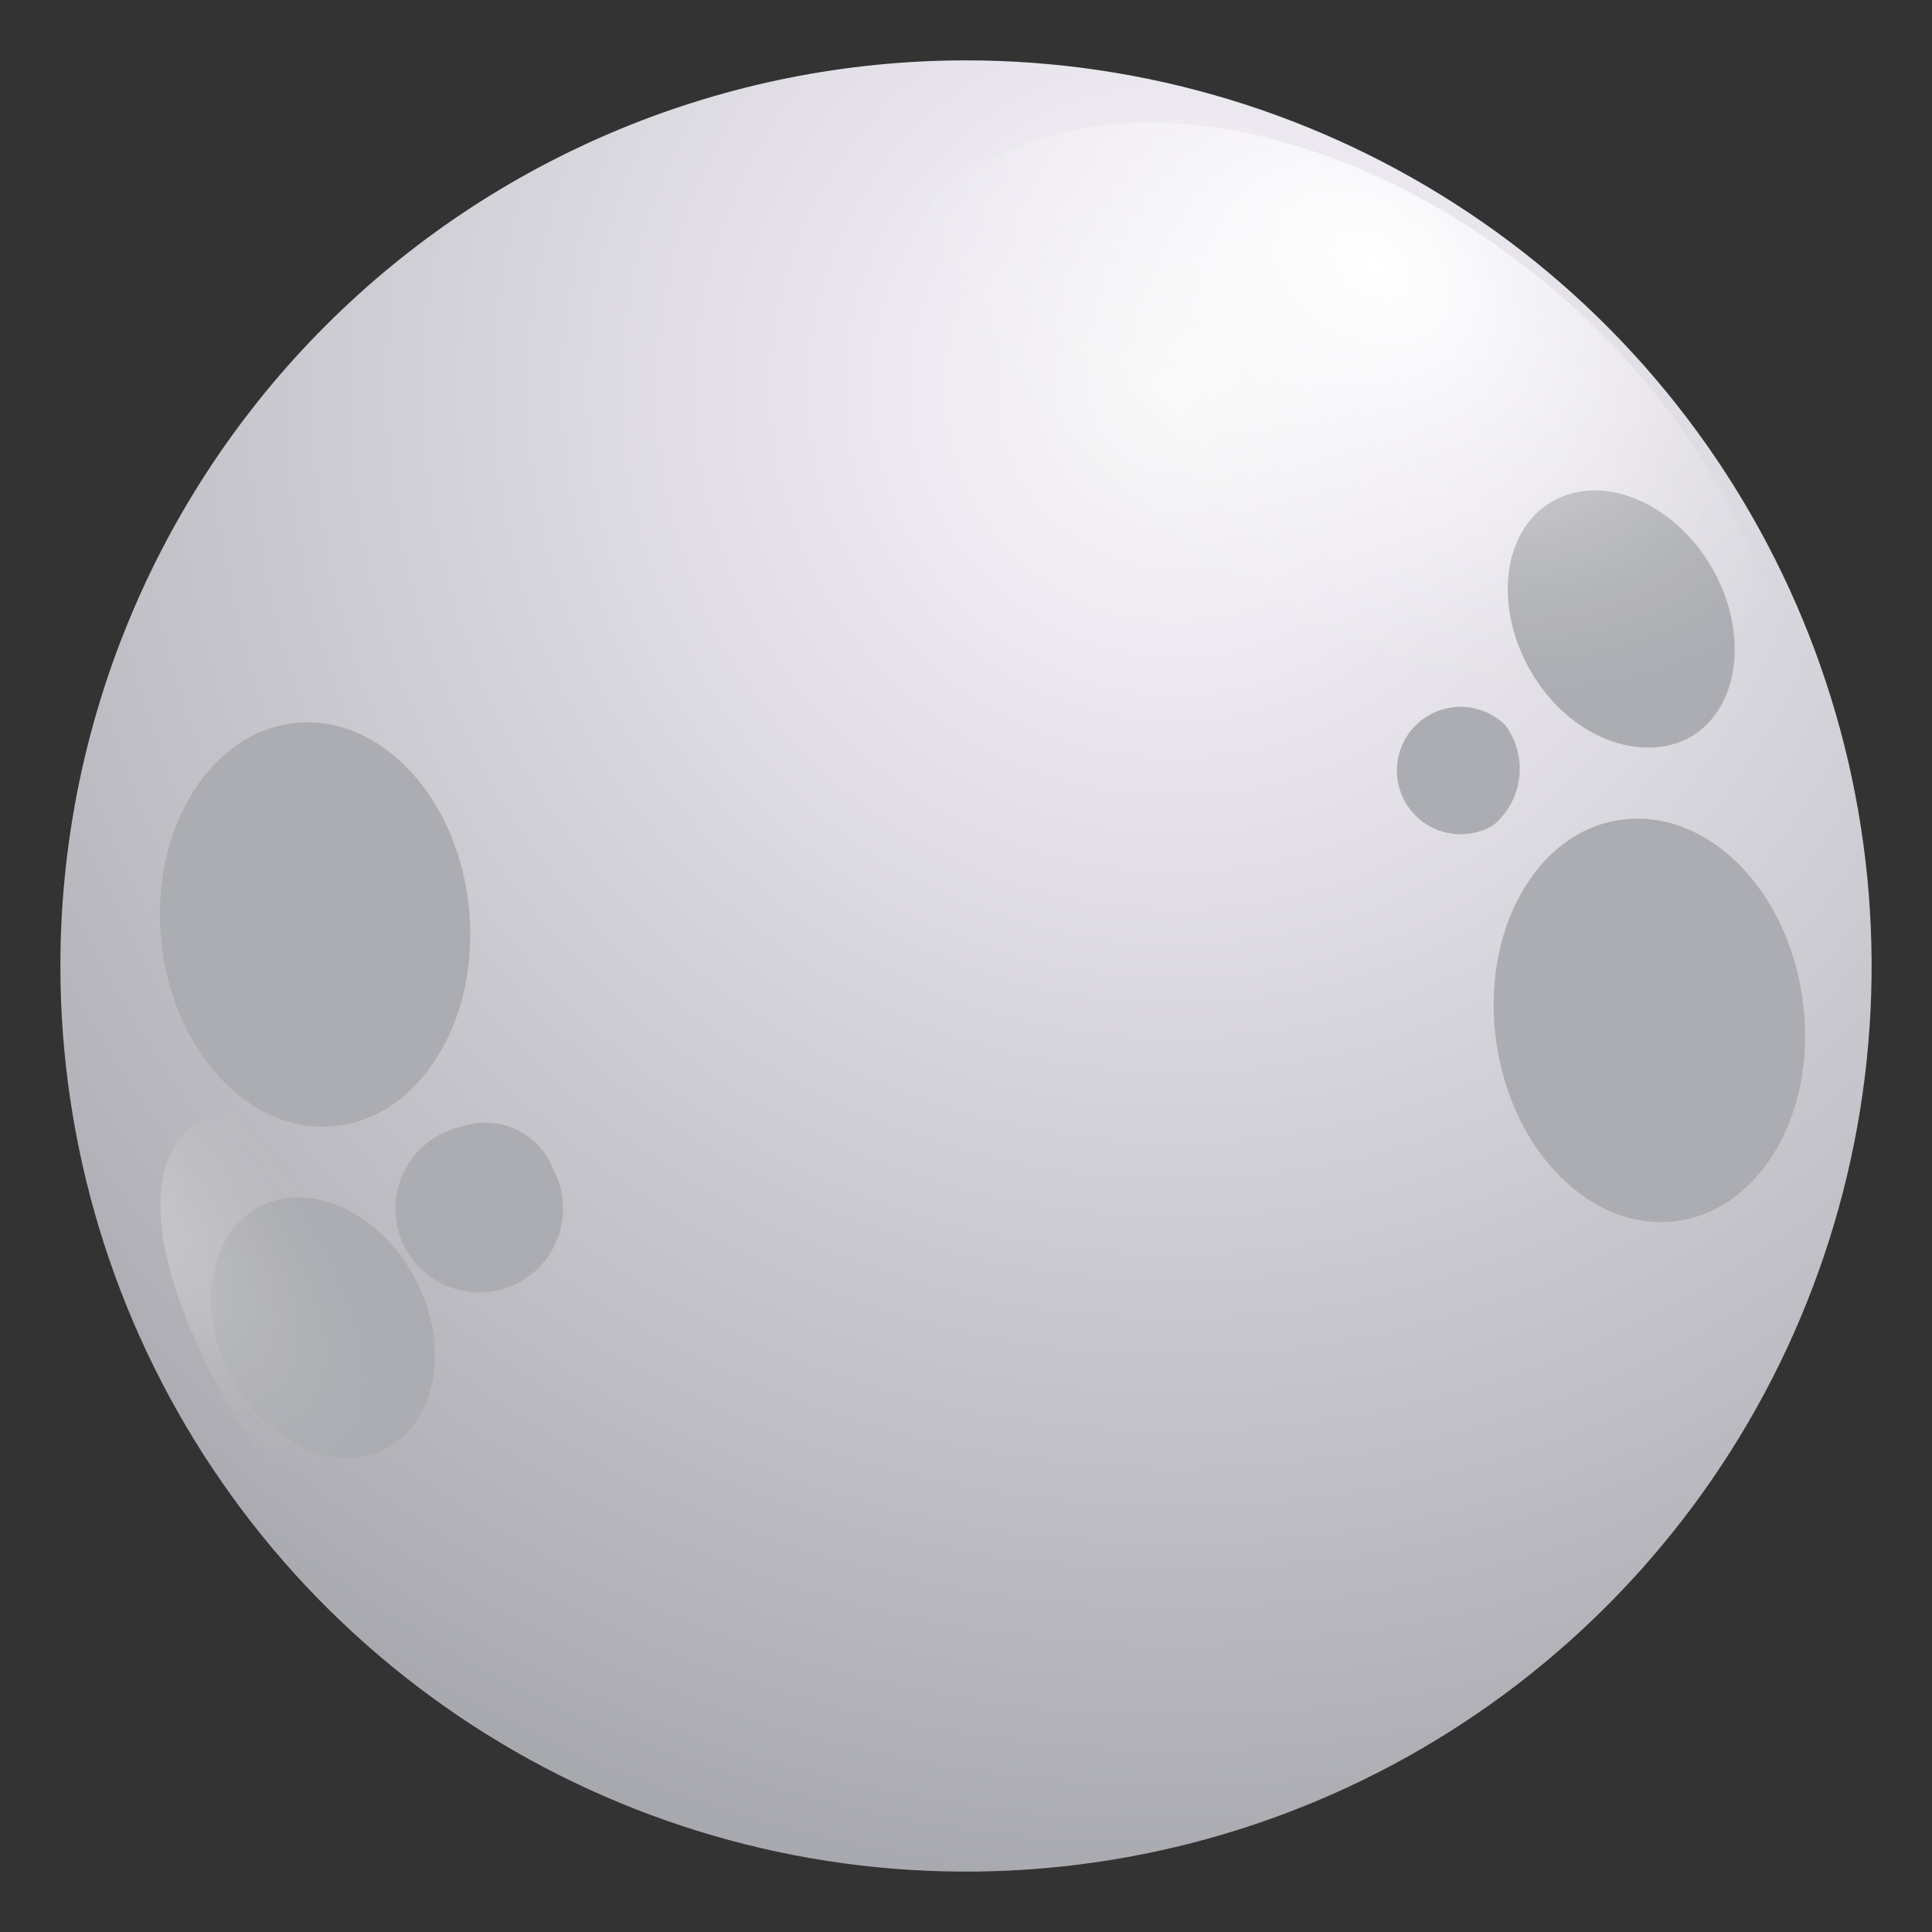
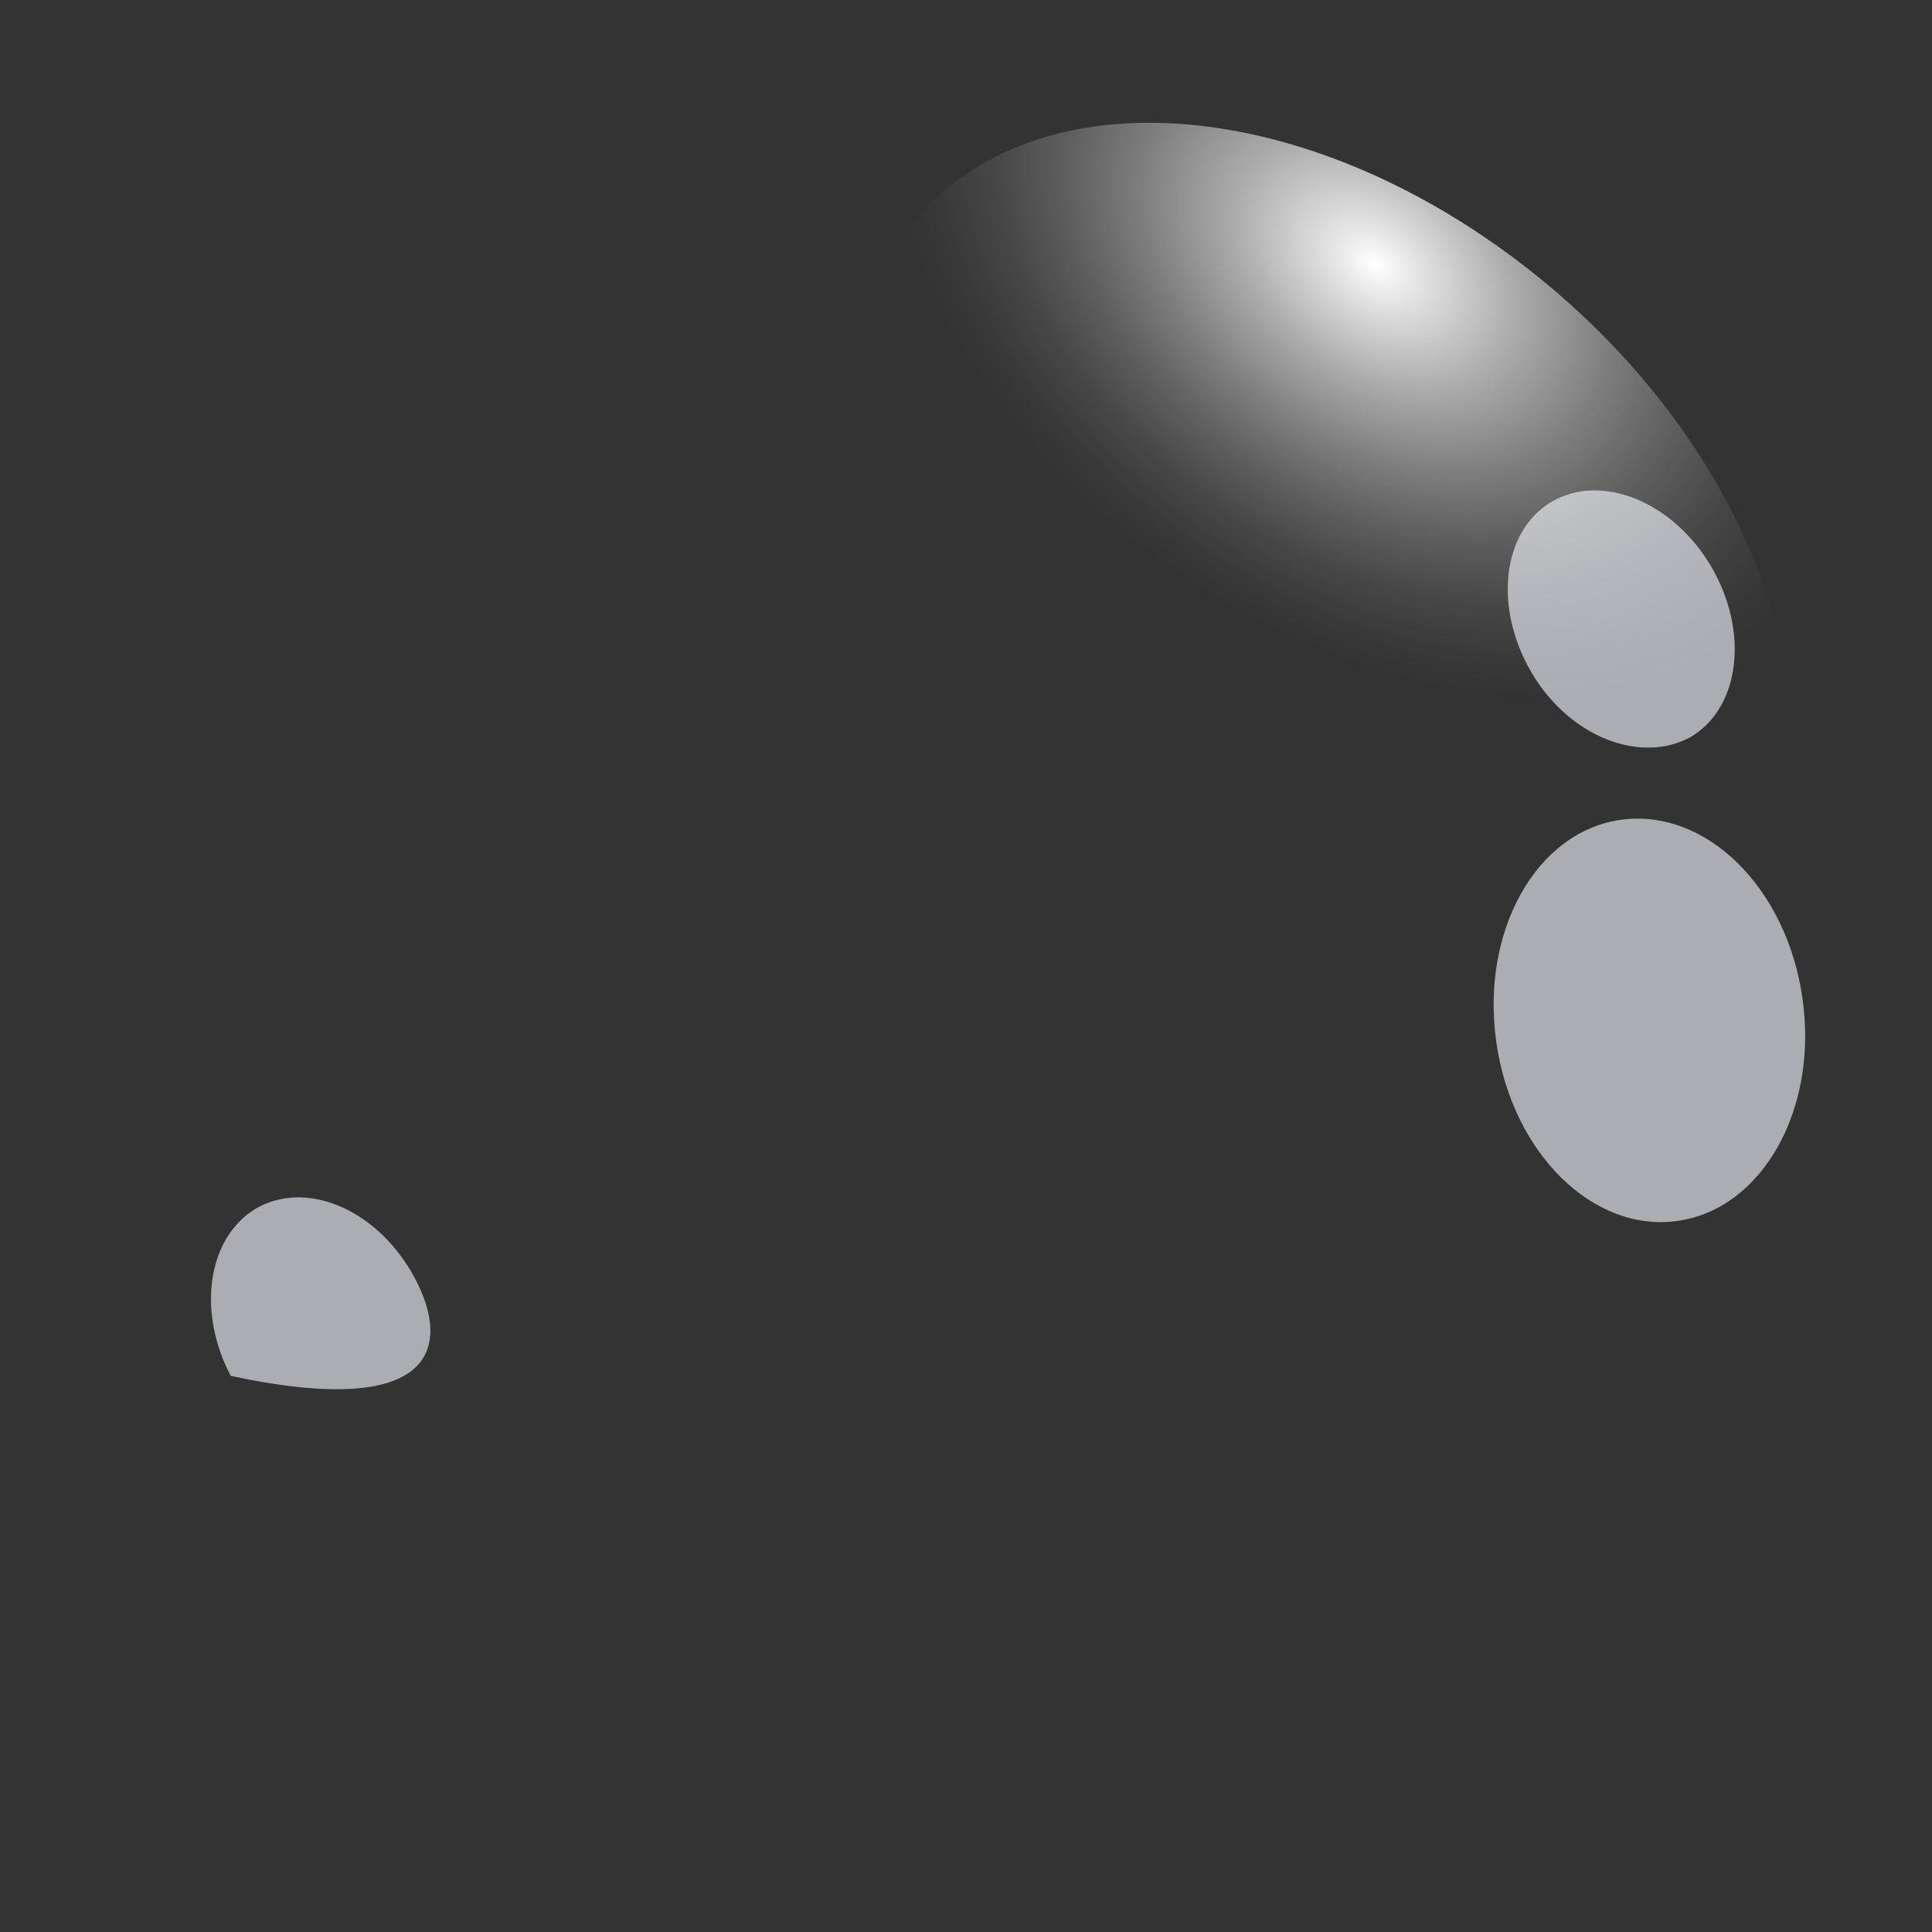
<svg xmlns="http://www.w3.org/2000/svg" width="64" height="64" viewBox="0 0 64 64" fill="none">
  <rect x="0" y="0" width="64" height="64" fill="#333333" stroke="none" />
-   <path d="M2 32C2 37.933 3.759 43.734 7.056 48.667C10.352 53.601 15.038 57.446 20.52 59.716C26.001 61.987 32.033 62.581 37.853 61.423C43.672 60.266 49.018 57.409 53.213 53.213C57.409 49.018 60.266 43.672 61.424 37.853C62.581 32.033 61.987 26.001 59.716 20.52C57.446 15.038 53.6 10.352 48.667 7.056C43.734 3.759 37.933 2 32 2C24.044 2 16.413 5.161 10.787 10.787C5.161 16.413 2 24.044 2 32Z" fill="url(#paint0_radial_6320_3306)" />
-   <path d="M11.044 37.311C13.867 37.056 15.878 33.855 15.544 30.167C15.211 26.478 12.655 23.689 9.833 23.944C7.011 24.2 5 27.389 5.333 31.078C5.667 34.767 8.222 37.556 11.044 37.311Z" fill="#ACADB2" />
-   <path d="M8.6 39.967C6.911 40.856 6.478 43.367 7.644 45.578C8.811 47.789 11.111 48.911 12.8 47.978C14.489 47.044 14.922 44.578 13.756 42.367C12.589 40.156 10.3 39.1 8.6 39.967Z" fill="#ACADB2" />
-   <path d="M15.289 37.322C14.72 37.445 14.205 37.743 13.815 38.174C13.425 38.606 13.18 39.148 13.114 39.726C13.049 40.304 13.167 40.888 13.451 41.395C13.736 41.903 14.172 42.308 14.699 42.554C15.226 42.8 15.817 42.875 16.389 42.767C16.96 42.66 17.483 42.376 17.885 41.955C18.286 41.534 18.545 40.998 18.626 40.422C18.706 39.846 18.604 39.259 18.333 38.744C18.111 38.158 17.668 37.681 17.1 37.416C16.531 37.15 15.882 37.117 15.289 37.322Z" fill="#ACADB2" />
+   <path d="M8.6 39.967C6.911 40.856 6.478 43.367 7.644 45.578C14.489 47.044 14.922 44.578 13.756 42.367C12.589 40.156 10.3 39.1 8.6 39.967Z" fill="#ACADB2" />
  <path d="M59.711 33.089C59.2 29.411 56.511 26.767 53.7 27.156C50.889 27.544 49.044 30.844 49.567 34.522C50.089 38.2 52.778 40.844 55.578 40.444C58.378 40.044 60.233 36.755 59.711 33.089Z" fill="#ACADB2" />
  <path d="M56.011 24.411C57.656 23.433 57.944 20.9 56.678 18.756C55.411 16.611 53.044 15.656 51.4 16.622C49.755 17.589 49.467 20.122 50.733 22.278C52 24.433 54.367 25.322 56.011 24.411Z" fill="#ACADB2" />
-   <path d="M49.855 24.011C49.573 23.737 49.22 23.547 48.836 23.463C48.451 23.379 48.051 23.404 47.68 23.535C47.309 23.666 46.982 23.899 46.736 24.206C46.49 24.513 46.335 24.883 46.288 25.274C46.241 25.665 46.305 26.061 46.471 26.417C46.637 26.774 46.9 27.077 47.229 27.292C47.559 27.508 47.941 27.627 48.335 27.636C48.728 27.645 49.116 27.544 49.456 27.345C49.94 26.948 50.252 26.38 50.327 25.758C50.401 25.137 50.232 24.511 49.855 24.011Z" fill="#ACADB2" />
  <path style="mix-blend-mode:overlay" d="M36.578 28.911C28.944 22.711 25.956 13.278 29.911 7.8C33.867 2.322 43.244 2.956 50.933 9.156C58.622 15.356 61.544 24.8 57.6 30.267C53.656 35.733 44.222 35.111 36.578 28.911Z" fill="url(#paint1_radial_6320_3306)" />
-   <path style="mix-blend-mode:overlay" opacity="0.4" d="M5.489 38.633C6.5 35.3 11.644 36.689 16.989 41.7C22.333 46.711 25.878 53.467 24.822 56.789C23.767 60.111 18.666 58.733 13.322 53.722C7.978 48.711 4.478 41.945 5.489 38.633Z" fill="url(#paint2_radial_6320_3306)" />
  <defs>
    <radialGradient id="paint0_radial_6320_3306" cx="0" cy="0" r="1" gradientUnits="userSpaceOnUse" gradientTransform="translate(38.867 13.189) rotate(180) scale(56.956)">
      <stop stop-color="#F8F8F8" />
      <stop offset="0.16" stop-color="#EDE9F1" />
      <stop offset="1" stop-color="#9B9DA2" />
    </radialGradient>
    <radialGradient id="paint1_radial_6320_3306" cx="0" cy="0" r="1" gradientUnits="userSpaceOnUse" gradientTransform="translate(45.492 8.747) rotate(126.146) scale(12.168 17.78)">
      <stop stop-color="white" />
      <stop offset="0.1" stop-color="white" stop-opacity="0.85" />
      <stop offset="0.29" stop-color="white" stop-opacity="0.59" />
      <stop offset="0.47" stop-color="white" stop-opacity="0.38" />
      <stop offset="0.63" stop-color="white" stop-opacity="0.22" />
      <stop offset="0.78" stop-color="white" stop-opacity="0.1" />
      <stop offset="0.91" stop-color="white" stop-opacity="0.03" />
      <stop offset="1" stop-color="white" stop-opacity="0" />
    </radialGradient>
    <radialGradient id="paint2_radial_6320_3306" cx="0" cy="0" r="1" gradientUnits="userSpaceOnUse" gradientTransform="translate(2.231 39.128) rotate(-136.766) scale(13.258 5.635)">
      <stop stop-color="white" />
      <stop offset="0.1" stop-color="white" stop-opacity="0.85" />
      <stop offset="0.29" stop-color="white" stop-opacity="0.59" />
      <stop offset="0.47" stop-color="white" stop-opacity="0.38" />
      <stop offset="0.63" stop-color="white" stop-opacity="0.22" />
      <stop offset="0.78" stop-color="white" stop-opacity="0.1" />
      <stop offset="0.91" stop-color="white" stop-opacity="0.03" />
      <stop offset="1" stop-color="white" stop-opacity="0" />
    </radialGradient>
  </defs>
</svg>